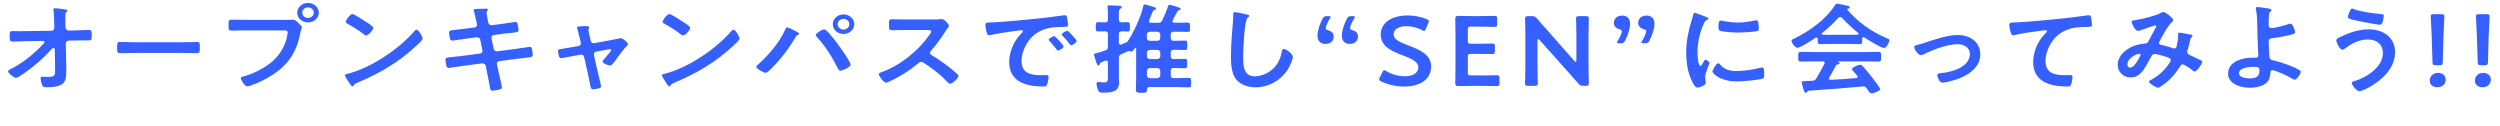
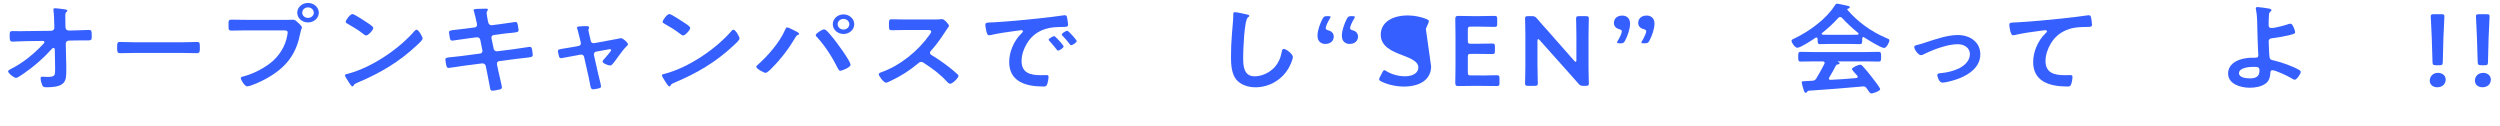
<svg xmlns="http://www.w3.org/2000/svg" id="uuid-7f81eb8a-7760-4324-806c-cd7ad5a6a9a5" data-name="レイヤー 2" width="710.86" height="35.87" viewBox="0 0 710.86 35.87">
  <defs>
    <style>
      .uuid-98be4418-9f56-419e-be80-b248840e9f60 {
        fill: #365fff;
      }
    </style>
  </defs>
  <g id="uuid-2e355602-b2da-4b70-9b8b-66dda5fa95ef" data-name="レイヤー 1">
    <g>
      <path class="uuid-98be4418-9f56-419e-be80-b248840e9f60" d="M14.54,8.76c.52,0,.92-.39.92-.84l-.03-.95c-.03-1.06-.06-2.94-.22-3.89-.03-.11-.03-.25-.03-.39,0-.28.22-.34.49-.34.68,0,1.88.2,2.59.28.71.11.89.17.89.39,0,.11-.09.22-.18.31-.34.34-.4.39-.4,1.18s0,1.62.03,2.44l.03.92c.03.48.43.81.96.81l1.63-.03c1.08-.03,3.6-.14,4.07-.14.68,0,.8.22.8,1.71,0,1.04-.06,1.26-.96,1.26h-1.69c-.71,0-1.45.03-2.16.03l-1.66.03c-.49,0-.92.34-.92.81l.15,6.52v1.15c0,3-.15,4.79-5.64,4.79-.68,0-1.02-.08-1.23-.67-.22-.53-.43-1.32-.43-1.88,0-.28.12-.45.43-.45.03,0,.96.06,1.66.06,2.03,0,2.03-.56,2.03-2.04v-.7l-.09-5.12c-.03-.17-.12-.37-.37-.37-.22,0-.34.11-.46.25-2.5,2.77-5.02,4.98-8.29,7.22-.62.42-1.57,1.04-1.91,1.04-.58,0-2.25-1.34-2.25-1.9,0-.25.74-.62,1.02-.76,3.45-1.76,6.47-4.31,9.03-7.03.12-.14.28-.31.28-.48,0-.14-.06-.34-.46-.34l-4.71.06c-1.17,0-3.23.14-3.88.14s-.83-.31-.83-1.4c0-1.32-.06-1.6.86-1.6.71,0,1.42.03,2.13.03.55,0,1.11-.03,1.69-.03l7.12-.08Z" />
      <path class="uuid-98be4418-9f56-419e-be80-b248840e9f60" d="M52.15,12.01c1.42,0,3.42-.08,3.82-.08.83,0,.86.22.86,1.76,0,.9-.03,1.43-.83,1.43-1.29,0-2.59-.06-3.85-.06h-14.17c-1.26,0-2.56.06-3.85.06-.8,0-.83-.53-.83-1.4,0-1.57.06-1.79.86-1.79.4,0,2.53.08,3.82.08h14.17Z" />
      <path class="uuid-98be4418-9f56-419e-be80-b248840e9f60" d="M81.78,5.65c.52,0,1.26-.05,1.54-.05.62,0,1.08.53,1.48.9.28.25,1.05.92,1.05,1.29,0,.25-.25.53-.46,1.62-1.02,5.26-3.3,8.96-8.16,12.04-1.79,1.15-3.88,2.16-5.92,2.88-.28.08-.71.22-1.02.22-.74,0-1.82-1.88-1.82-2.32,0-.31.28-.39.55-.45,2.62-.64,5.54-2.1,7.67-3.7,2.68-2.02,4.53-5.01,5.02-8.15.03-.2.09-.53.09-.7,0-.53-.52-.59-1.08-.59h-10.97c-1.29,0-2.56.06-3.85.06-.92,0-.92-.25-.92-1.51s-.03-1.6.86-1.6c1.33,0,2.65.05,3.97.05h11.95ZM90.65,3.61c0,1.54-1.39,2.77-3.08,2.77s-3.05-1.23-3.05-2.77,1.36-2.77,3.05-2.77,3.08,1.23,3.08,2.77ZM85.94,3.61c0,.84.74,1.48,1.63,1.48s1.66-.64,1.66-1.48-.74-1.51-1.66-1.51-1.63.67-1.63,1.51Z" />
      <path class="uuid-98be4418-9f56-419e-be80-b248840e9f60" d="M120.16,10.95c0,.48-1.23,1.57-1.63,1.93-4.99,4.68-10.23,7.81-16.73,10.56-1.02.45-1.05.48-1.29.95-.06.11-.15.17-.31.17-.34,0-.99-1.12-1.2-1.46-.18-.28-.92-1.4-.92-1.68,0-.31.55-.37.96-.48,6.81-1.82,14.51-7.11,18.88-12.18.12-.14.31-.31.52-.31.62,0,1.73,2.07,1.73,2.49ZM104.26,6.33c.4.25,1.88,1.18,1.88,1.6,0,.64-1.45,2.16-2.03,2.16-.25,0-.83-.42-1.23-.76-.86-.7-2.99-1.99-4.1-2.6-.25-.14-.49-.28-.49-.53,0-.42,1.23-2.21,1.94-2.21.49,0,3.45,1.96,4.04,2.35Z" />
      <path class="uuid-98be4418-9f56-419e-be80-b248840e9f60" d="M134.97,7.81c.4-.05.68-.36.68-.73,0-.14-.03-.28-.06-.45l-.15-.64c-.18-.76-.43-2.04-.68-2.77-.03-.08-.09-.2-.09-.31,0-.37.52-.37,1.29-.39.74-.03,1.48-.06,2.22-.06.18,0,.55,0,.55.25,0,.28-.37.48-.37,1.04,0,.28.31,1.82.37,2.21l.12.48c.12.45.49.78,1.02.73l2.56-.34c.55-.08,3.94-.59,4.13-.59.55,0,.58.5.68.92.06.34.21,1.09.21,1.4,0,.59-.4.62-2.19.81-.62.06-1.39.11-2.37.25l-2.5.34c-.46.06-.74.48-.65.87l.65,3.08c.09.45.52.73,1.02.67l4.99-.64c.52-.06,4.04-.62,4.19-.62.59,0,.65.42.74,1.04.03.11.03.22.06.36.03.25.09.64.09.87,0,.62-.31.67-2.19.87-.62.06-1.42.14-2.46.28l-4.87.64c-.46.06-.74.45-.65.87l.37,1.85c.15.76,1.05,4.34,1.05,4.76,0,.39-.34.48-.68.59-.49.11-1.54.34-2.03.34-.59,0-.65-.53-.74-1.15,0-.11-.03-.22-.06-.34-.21-1.12-.49-2.55-.71-3.64l-.4-1.96c-.09-.42-.55-.73-1.05-.67l-5.42.7c-.58.08-3.76.59-4.04.59-.43,0-.55-.22-.65-.56-.09-.28-.31-1.51-.31-1.82,0-.53.4-.59,2.03-.73.62-.06,1.45-.14,2.53-.28l5.3-.7c.49-.05.77-.45.68-.87l-.62-3.05c-.09-.47-.52-.78-1.08-.7l-2.71.36c-.55.08-4,.59-4.19.59-.4,0-.59-.34-.65-.67-.06-.39-.25-1.34-.25-1.68,0-.53.43-.59,2.03-.76.65-.06,1.54-.17,2.65-.31l2.59-.34Z" />
      <path class="uuid-98be4418-9f56-419e-be80-b248840e9f60" d="M164.47,13.08c.49-.08.8-.48.68-.95l-.31-1.29c-.03-.14-.28-1.12-.49-1.93-.12-.53-.28-.98-.28-1.04,0-.25.28-.31.49-.34.62-.06,1.48-.11,2.09-.11.34,0,.86.03.86.42,0,.11-.06.22-.09.31-.06.11-.12.2-.12.31,0,.28.31,1.57.4,1.93l.28,1.26c.09.45.52.7.99.62l4.99-.92c.31-.06,2.59-.5,2.62-.5.49,0,1.97,1.2,1.97,1.73,0,.22-.15.39-.34.53-.8.76-1.57,1.82-2.22,2.71-.34.48-1.57,2.19-1.91,2.49-.18.2-.37.31-.65.31-.43,0-2.09-.59-2.09-1.12,0-.22.25-.45.37-.62.31-.31,2.06-2.35,2.06-2.6,0-.17-.15-.31-.34-.31-.12,0-.25.03-.34.06l-3.54.64c-.37.05-.68.36-.68.73v.2l1.29,5.71c.15.62.74,2.8.74,3.25,0,.37-.25.45-.74.59-.34.08-1.23.25-1.54.25-.55,0-.71-.53-.92-1.85-.09-.45-.19-1.04-.34-1.71l-1.29-5.71c-.09-.39-.43-.62-.83-.62-.06,0-.18.03-.22.03l-2.22.42c-.4.08-3.11.59-3.24.59-.34,0-.46-.17-.58-.42-.09-.25-.34-1.34-.34-1.62,0-.45.31-.5,2.13-.79.43-.05.92-.14,1.54-.25l2.16-.39Z" />
      <path class="uuid-98be4418-9f56-419e-be80-b248840e9f60" d="M210.28,10.95c0,.48-1.23,1.57-1.63,1.93-4.99,4.68-10.23,7.81-16.73,10.56-1.02.45-1.05.48-1.29.95-.06.11-.15.17-.31.17-.34,0-.99-1.12-1.2-1.46-.18-.28-.92-1.4-.92-1.68,0-.31.55-.37.96-.48,6.81-1.82,14.51-7.11,18.88-12.18.12-.14.31-.31.52-.31.62,0,1.73,2.07,1.73,2.49ZM194.38,6.33c.4.25,1.88,1.18,1.88,1.6,0,.64-1.45,2.16-2.03,2.16-.25,0-.83-.42-1.23-.76-.86-.7-2.99-1.99-4.1-2.6-.25-.14-.49-.28-.49-.53,0-.42,1.23-2.21,1.94-2.21.49,0,3.45,1.96,4.04,2.35Z" />
      <path class="uuid-98be4418-9f56-419e-be80-b248840e9f60" d="M225.61,8.54c.31.14,1.63.76,1.63,1.06,0,.2-.31.31-.49.39-.28.14-.37.31-.52.56-1.82,3.11-4.13,6.19-6.75,8.79-.34.36-1.29,1.37-1.82,1.37-.46,0-2.62-1.15-2.62-1.74,0-.17.12-.28.25-.39,3.08-2.69,6.41-6.55,7.98-10.16.09-.2.25-.64.52-.64.31,0,1.48.59,1.82.76ZM234.83,8.54c.43.31,1.66,1.76,2.06,2.27.89,1.09,4.96,6.55,4.96,7.62,0,.7-2.37,1.68-2.9,1.68-.37,0-.49-.25-.62-.5-1.57-3.14-3.6-6.44-6.04-9.07-.15-.14-.34-.34-.34-.56,0-.5,1.85-1.62,2.31-1.62.21,0,.4.05.55.2ZM242.9,6.89c0,1.54-1.36,2.77-3.05,2.77s-3.05-1.23-3.05-2.77,1.36-2.8,3.05-2.8,3.05,1.26,3.05,2.8ZM238.18,6.89c0,.84.74,1.51,1.66,1.51s1.66-.67,1.66-1.51-.74-1.51-1.66-1.51-1.66.67-1.66,1.51Z" />
      <path class="uuid-98be4418-9f56-419e-be80-b248840e9f60" d="M265.87,5.54c.49,0,1.02,0,1.33-.06.18,0,.49-.05.68-.05.65,0,1.97,1.54,1.97,1.9,0,.14-.34.59-.68,1.09-.18.25-.37.53-.49.73-1.23,1.88-2.46,3.64-4,5.32-.15.17-.25.31-.25.53,0,.34.18.5.46.67,1.69,1.01,3.67,2.38,5.21,3.61.74.59,1.51,1.23,2.22,1.9.12.11.22.22.22.39,0,.59-1.69,2.24-2.34,2.24-.34,0-.55-.2-.77-.42-2.22-2.41-4.07-3.75-6.81-5.54-.25-.17-.43-.25-.71-.25-.4,0-.68.28-.92.48-2.28,1.93-4.93,3.61-7.7,4.9-.28.14-1.08.53-1.36.53-.65,0-2.06-1.88-2.06-2.38,0-.34.37-.47.65-.56,5.45-1.9,10.63-6.19,13.74-10.61.15-.22.52-.7.52-.95,0-.42-.43-.48-.89-.48h-6.38c-1.33,0-2.65.06-3.97.06-.83,0-.77-.42-.77-1.71,0-.98-.03-1.4.74-1.4,1.32,0,2.65.06,4,.06h8.38Z" />
      <path class="uuid-98be4418-9f56-419e-be80-b248840e9f60" d="M281.98,6.38c4.5-.25,9-.67,13.46-1.15,2.34-.25,4.68-.53,6.99-.87.12-.03.28-.03.4-.03.46,0,.52.36.59.7.12.48.28,1.57.28,2.04,0,.62-.65.56-1.39.59-1.79.03-3.36.03-5.11.59-2.37.78-4.04,2.16-5.24,4.17-.89,1.48-1.48,3.22-1.48,4.93,0,3.25,2.28,4.03,5.42,4.03.52,0,1.2-.03,1.54-.03.46,0,.71.03.71.48,0,.56-.22,1.79-.46,2.29-.22.42-.46.48-.99.48-5.24,0-9.74-1.51-9.74-6.97,0-2.86,1.29-5.94,3.39-8.04.34-.34.52-.53.52-.67,0-.25-.25-.34-.46-.34s-1.63.22-1.94.25c-2.06.28-4.84.67-6.81,1.15-.15.03-.31.05-.46.05-.43,0-.58-.62-.68-.92-.12-.48-.34-1.54-.34-2.02,0-.73.43-.64,1.79-.73ZM302.43,13.21c0,.42-1.23,1.18-1.57,1.18-.21,0-.31-.2-.43-.34-.62-.81-1.29-1.6-1.97-2.35-.09-.08-.28-.25-.28-.39,0-.34,1.23-1.04,1.57-1.04s2.68,2.6,2.68,2.94ZM306.16,11.68c0,.39-1.2,1.18-1.57,1.18-.22,0-.34-.22-.46-.37-.49-.67-1.39-1.71-2-2.32-.09-.08-.22-.25-.22-.37,0-.34,1.2-1.06,1.57-1.06.31,0,2.68,2.61,2.68,2.94Z" />
-       <path class="uuid-98be4418-9f56-419e-be80-b248840e9f60" d="M329.26,6.47c.65,0,.92-.11,1.2-.64.65-1.32,1.2-2.66,1.66-4.03.06-.17.12-.42.43-.42.28,0,1.91.5,2.34.64.34.11.83.28.83.56,0,.25-.28.28-.4.31-.34.06-.43.2-.55.39-.22.36-1.42,2.6-1.42,2.77,0,.31.25.39.55.42h.77c1.05,0,2.1-.05,2.99-.05.74,0,.71.34.71,1.34s.03,1.31-.68,1.31c-1.02,0-2-.05-3.02-.05h-.92c-.58,0-.86.22-.86.78v1.04c0,.53.28.76.86.76h.43c.96,0,1.97-.06,2.71-.06s.71.31.71,1.34c0,.98.03,1.34-.68,1.34s-1.72-.05-2.74-.05h-.43c-.58,0-.86.22-.86.78v1.06c0,.56.28.78.86.78h.18c1.02,0,2.06-.05,2.96-.05.71,0,.68.34.68,1.34,0,.95.06,1.34-.68,1.34-.8,0-1.91-.08-2.96-.08h-.18c-.58,0-.86.22-.86.78v1.32c0,.53.28.78.86.78h1.17c1.02,0,2.03-.08,3.08-.08.71,0,.68.34.68,1.37,0,.98.03,1.34-.68,1.34-.99,0-2.03-.08-3.08-.08h-8.01c-.49,0-.74.2-.74.64-.03.92-.15.98-1.57.98-1.2,0-1.6,0-1.6-.84,0-1.12.06-2.24.06-3.33v-8.37c0-.11-.06-.22-.18-.22-.09,0-.15.08-.22.14-.18.28-.62.92-1.05.92-.09,0-.25-.08-.34-.11-.09-.06-.15-.08-.28-.08-.15,0-.25.08-.37.14-.58.28-1.14.5-1.73.76-.58.25-.74.5-.74,1.09v5.04c0,.67.06,1.32.06,1.96,0,2.58-2.09,2.86-4.44,2.86-1.02,0-1.26-.06-1.57-.81-.19-.45-.4-1.2-.4-1.68,0-.34.09-.53.49-.53.37,0,1.02.11,1.57.11,1.23,0,1.17-.5,1.17-1.79v-3.89c0-.08-.03-.53-.49-.53-.25,0-.71.22-.96.31-.62.22-.77.28-.89.73-.03.14-.15.36-.37.36-.34,0-.52-.62-.8-1.51-.06-.25-.46-1.37-.46-1.57,0-.31.4-.36.83-.45.83-.2,1.6-.45,2.4-.76.58-.22.74-.45.74-1.04v-3.61c0-.56-.25-.76-.86-.79-.65.03-1.29.06-1.94.06s-.65-.36-.65-1.32,0-1.34.68-1.34c.31,0,1.45.06,1.91.06.62-.03.86-.22.86-.79v-.95c0-.84,0-1.46-.06-1.9-.03-.28-.06-.7-.06-.84,0-.36.31-.36.58-.36.46,0,2.09.08,2.62.11.31.03.83.06.83.42,0,.22-.25.34-.43.45-.34.2-.37.64-.37,1.62v1.46c0,.56.22.76.83.79.18,0,1.51-.06,1.63-.06.71,0,.68.39.68,1.34s.03,1.32-.68,1.32c-.18,0-1.39-.03-1.63-.06-.62.06-.83.25-.83.79v2.46c.03.28.12.56.49.56.09,0,.25-.06.34-.11.31-.14.83-.39,1.11-.48.18-.06.34-.08.46-.22,1.66-2.32,3.88-7.17,4.47-9.86.03-.28.12-.78.52-.78.28,0,2.22.64,2.65.76.21.05.52.17.52.42,0,.22-.22.31-.4.36-.43.14-.52.39-.92,1.46-.09.25-.68,1.62-.68,1.74,0,.34.22.47.62.47h1.91ZM326.11,10.84c.06.47.31.76.86.76h2.09c.52,0,.8-.28.86-.76v-1.04c-.06-.48-.34-.73-.86-.78h-2.09c-.55.05-.8.31-.86.78v1.04ZM326.11,16.02c.06.47.31.73.86.78h2.09c.52-.05.8-.31.86-.78v-1.06c-.06-.5-.34-.73-.86-.78h-2.09c-.55.05-.8.28-.86.78v1.06ZM326.11,21.45c.06.48.31.73.86.78h2.09c.52-.05.8-.31.86-.78v-1.32c-.06-.48-.34-.73-.86-.78h-2.09c-.55.05-.8.31-.86.78v1.32Z" />
      <path class="uuid-98be4418-9f56-419e-be80-b248840e9f60" d="M354.6,4.12c.22.03.62.14.62.39,0,.2-.18.28-.37.42-1.08.73-1.36,9.6-1.36,11.2,0,2.18-.06,5.57,3.27,5.57,2.22,0,4.44-1.18,5.79-2.72,1.02-1.2,1.63-2.63,1.88-4.14.09-.45.15-.92.62-.92.68,0,2.56,1.43,2.56,2.27,0,.78-.83,2.55-1.26,3.28-1.85,3.14-5.36,5.35-9.37,5.35-2.03,0-4.16-.67-5.42-2.16-1.39-1.68-1.54-4.39-1.54-6.44,0-2.21.09-4.42.28-6.63.09-1.29.37-3.98.37-5.12v-.31c0-.42.03-.7.46-.7.52,0,2.87.5,3.48.67Z" />
      <path class="uuid-98be4418-9f56-419e-be80-b248840e9f60" d="M379.24,10.39c0,1.18-.83,2.1-2.43,2.1-1.05,0-2.19-.62-2.19-2.32,0-1.51.71-3.47,1.45-4.85.31-.59.55-.73,1.29-.73h.31c.46,0,.68.05.68.22,0,.11-.09.28-.22.48-.62.98-1.17,2.24-1.17,2.69,0,.34.25.5.65.62,1.02.25,1.63.87,1.63,1.79ZM386.14,10.39c0,1.18-.83,2.1-2.4,2.1-1.05,0-2.19-.62-2.19-2.32,0-1.51.71-3.47,1.42-4.82.34-.64.55-.76,1.29-.76h.31c.46,0,.68.05.68.25,0,.11-.06.22-.22.47-.58.95-1.14,2.21-1.14,2.66,0,.34.25.5.65.62,1.02.25,1.6.87,1.6,1.79Z" />
-       <path class="uuid-98be4418-9f56-419e-be80-b248840e9f60" d="M406.93,18.87c0,3.61-2.99,5.74-7.73,5.74-2.37,0-4.74-.59-6.47-1.46-.4-.2-.58-.36-.58-.62,0-.14.06-.31.18-.56l.77-1.46c.18-.36.31-.56.52-.56.15,0,.34.11.59.28,1.48.92,3.45,1.46,5.27,1.46,2.31,0,3.82-.98,3.82-2.55s-1.97-2.49-4.53-3.44c-2.99-1.12-6.16-2.49-6.16-5.85s3.05-5.46,7.73-5.46c1.97,0,3.94.48,5.3,1.04.43.2.65.34.65.59,0,.14-.06.31-.15.53l-.71,1.65c-.19.39-.31.59-.49.59-.15,0-.34-.08-.62-.25-1.14-.62-2.77-1.09-4.38-1.09-2.46,0-3.67.98-3.67,2.3,0,1.46,1.6,2.18,4.16,3.16,3.23,1.23,6.5,2.61,6.5,5.96Z" />
+       <path class="uuid-98be4418-9f56-419e-be80-b248840e9f60" d="M406.93,18.87c0,3.61-2.99,5.74-7.73,5.74-2.37,0-4.74-.59-6.47-1.46-.4-.2-.58-.36-.58-.62,0-.14.06-.31.18-.56l.77-1.46c.18-.36.31-.56.52-.56.15,0,.34.11.59.28,1.48.92,3.45,1.46,5.27,1.46,2.31,0,3.82-.98,3.82-2.55s-1.97-2.49-4.53-3.44c-2.99-1.12-6.16-2.49-6.16-5.85s3.05-5.46,7.73-5.46c1.97,0,3.94.48,5.3,1.04.43.2.65.34.65.59,0,.14-.06.31-.15.53l-.71,1.65Z" />
      <path class="uuid-98be4418-9f56-419e-be80-b248840e9f60" d="M421.13,21.47c1.48,0,4.25-.08,4.47-.08.65,0,.77.17.77.81v1.46c0,.64-.12.81-.77.81-.22,0-2.99-.05-4.47-.05h-2.37c-1.45,0-3.88.05-4.1.05-.68,0-.86-.22-.86-.9.03-1.57.06-3.33.06-4.68v-8.79c0-1.37-.03-3.25-.06-4.68,0-.67.18-.9.86-.9.22,0,2.65.06,4.1.06h1.72c1.48,0,4.25-.06,4.47-.06.65,0,.77.17.77.81v1.51c0,.64-.12.81-.77.81-.22,0-2.99-.08-4.47-.08h-2.19c-.77,0-.92.14-.92.84v3.19c0,.7.15.84.92.84h1.54c1.45,0,4.25-.06,4.47-.06.65,0,.77.17.77.81v1.37c0,.64-.12.81-.77.81-.22,0-3.02-.05-4.47-.05h-1.54c-.77,0-.92.14-.92.84v4.45c0,.7.15.84.92.84h2.83Z" />
      <path class="uuid-98be4418-9f56-419e-be80-b248840e9f60" d="M437.18,18.81c0,1.62.09,4.71.09,4.9,0,.59-.19.7-.89.7h-1.85c-.71,0-.89-.11-.89-.7,0-.2.09-3.28.09-4.9v-8.9c0-1.57-.09-4.43-.09-4.62,0-.59.18-.7.89-.7h1.02c.77,0,.99.11,1.48.67.96,1.15,1.94,2.24,2.93,3.33l7.7,8.74c.15.17.28.25.37.25.15,0,.21-.17.21-.45v-6.94c0-1.62-.09-4.71-.09-4.9,0-.59.18-.7.89-.7h1.85c.71,0,.89.11.89.7,0,.2-.09,3.28-.09,4.9v8.9c0,1.54.09,4.42.09,4.62,0,.59-.18.7-.89.7h-.62c-.77,0-1.02-.11-1.48-.67-.92-1.06-1.82-2.07-2.83-3.19l-8.2-9.18c-.15-.17-.28-.25-.37-.25-.15,0-.22.17-.22.45v7.25Z" />
      <path class="uuid-98be4418-9f56-419e-be80-b248840e9f60" d="M460.49,12.32c-.46,0-.68-.05-.68-.25,0-.11.06-.25.18-.47.62-.95,1.17-2.21,1.17-2.69,0-.31-.25-.47-.65-.59-1.02-.25-1.6-.87-1.6-1.79,0-1.18.83-2.1,2.4-2.1,1.05,0,2.19.62,2.19,2.29,0,1.54-.71,3.5-1.42,4.84-.34.64-.55.76-1.29.76h-.31ZM467.39,12.32c-.46,0-.68-.05-.68-.22,0-.11.09-.28.22-.48.59-.98,1.17-2.24,1.17-2.72,0-.31-.25-.47-.65-.59-1.02-.25-1.63-.87-1.63-1.79,0-1.18.83-2.1,2.43-2.1,1.05,0,2.19.62,2.19,2.29,0,1.54-.71,3.5-1.45,4.87-.31.59-.55.73-1.29.73h-.31Z" />
-       <path class="uuid-98be4418-9f56-419e-be80-b248840e9f60" d="M485.16,4.84c.25.08.62.2.62.47,0,.17-.12.2-.43.37-.52.25-.65.5-.96,1.2-1.08,2.49-1.72,5.29-1.72,7.95,0,.53.12,3.92.83,3.92.28,0,.71-.81.83-1.09.18-.37.37-.67.65-.67.31,0,1.11.59,1.11.89,0,.25-1.23,2.8-1.23,4.06,0,.28.09.92.12,1.18.03.14.06.31.06.42,0,.7-1.76,1.37-2.4,1.37-.52,0-.89-.62-1.29-1.37-1.45-2.66-1.88-5.66-1.88-8.6,0-3.28.62-6.13,1.57-9.27.15-.48.31-.92.4-1.4.06-.25.12-.62.46-.62.25,0,2.83,1.01,3.27,1.18ZM488.98,18.23c1.32,1.48,2.62,1.96,4.68,1.96,2.31,0,4.56-.34,6.78-.9.15-.06.46-.11.65-.11.49,0,.55.67.55,2.1,0,.34.03.84-.37,1.04-.86.42-6.07.84-7.3.84-4.99,0-7.05-2.35-7.05-2.8,0-.39,1.08-2.38,1.66-2.38.18,0,.31.14.4.25ZM490.09,5.99c1.26.25,2.74.42,4.04.42,1.54,0,3.17-.22,4.68-.56.15-.03.37-.08.55-.08.43,0,.55.34.62.67.06.5.12,1.01.12,1.51,0,.59,0,.81-.58.92-1.23.22-3.88.39-5.18.39-.96,0-4.74-.17-5.39-.56-.34-.2-.31-.78-.31-1.09,0-1.34.15-1.76.65-1.76.22,0,.55.08.8.14Z" />
      <path class="uuid-98be4418-9f56-419e-be80-b248840e9f60" d="M516.83,11.03c-.03-.17-.09-.36-.34-.36-.12,0-.19.03-.28.08-.83.59-4.25,2.83-5.14,2.83-.68,0-1.66-1.4-1.66-1.99,0-.34.43-.48.8-.64,4.31-2.07,9.12-5.57,11.55-9.46.12-.2.31-.45.59-.45.34,0,2.68.53,3.17.64.22.05.46.17.46.39,0,.28-.34.37-.58.42-.09.03-.15.08-.15.17,0,.05,0,.08.03.11,2.9,3.39,6.68,6.16,10.94,7.98.71.31,1.02.39,1.02.73,0,.53-.83,2.16-1.51,2.16-.89,0-4.78-2.44-5.67-3.02-.06-.06-.12-.08-.21-.08-.25,0-.31.2-.34.36v.59c0,.7-.06,1.06-.65,1.06-.77,0-1.94-.06-2.87-.06h-5.64c-.96,0-2.03.06-2.9.06-.62,0-.62-.5-.62-1.29v-.22ZM520.12,22.09c-.06.08-.09.14-.09.25,0,.28.21.36.49.36,2.4-.11,4.84-.28,7.27-.5.25-.03.43-.11.43-.39,0-.22-.12-.34-.28-.47-.43-.48-1.36-1.51-1.36-1.68,0-.47,1.82-1.26,2.34-1.26.31,0,.52.17.71.39.8.87,1.76,2.02,2.46,2.94.4.5,2.53,3.22,2.53,3.61,0,.53-1.97,1.23-2.46,1.23-.37,0-.52-.22-.99-.89-.09-.14-.22-.34-.37-.53-.25-.36-.49-.59-.99-.59-.09,0-.15.03-.22.03-2.53.22-5.02.45-7.55.64-2.59.2-4.71.37-7.67.56-.28.03-.4.11-.59.39-.09.11-.18.22-.34.22-.34,0-.43-.39-.65-1.04-.09-.22-.49-1.71-.49-1.93,0-.39.22-.31,1.54-.39l1.42-.08c.65-.03.89-.17,1.2-.67.86-1.37,1.57-2.74,2.31-4.17.03-.08.06-.14.06-.25,0-.31-.28-.39-.59-.42h-2.43c-1.26,0-2.56.06-3.82.06-.71,0-.68-.5-.68-1.37,0-.92-.03-1.4.68-1.4,1.26,0,2.56.06,3.82.06h14.54c1.29,0,2.56-.06,3.85-.06.71,0,.68.5.68,1.4s.03,1.37-.68,1.37c-1.29,0-2.56-.06-3.85-.06h-7.67c-.09,0-.12,0-.12.06s.06.05.15.11c.25.11.37.17.37.34,0,.25-.28.31-.46.34-.34.06-.46.11-.62.39-.55,1.06-1.29,2.41-1.91,3.42ZM523.2,4.84c-.22,0-.34.11-.49.25-1.45,1.6-2.87,2.91-4.59,4.28-.09.06-.12.14-.12.22,0,.2.15.25.31.28.68,0,1.36.03,2.03.03h5.64c.71,0,1.42,0,2.16-.03.15-.03.34-.08.34-.28,0-.08-.06-.17-.12-.22-1.48-1.15-3.39-2.97-4.62-4.31-.12-.14-.31-.22-.52-.22Z" />
      <path class="uuid-98be4418-9f56-419e-be80-b248840e9f60" d="M544.98,12.82c1.02-.22,1.85-.5,2.83-.84,2.74-.89,5.98-2.02,8.87-2.02,3.6,0,6.41,2.1,6.41,5.49s-2.8,5.6-6.04,6.86c-1.08.42-3.6,1.18-4.75,1.18-1.02,0-1.45-1.9-1.45-2.13,0-.48.58-.53.99-.56,1.82-.17,3.64-.59,5.27-1.4,1.63-.84,3.02-2.21,3.02-4s-1.57-2.83-3.45-2.83c-2.99,0-6.99,1.54-9.61,2.83-.25.14-.52.28-.86.28-.8,0-1.91-1.68-1.91-2.27,0-.37.34-.51.68-.59Z" />
      <path class="uuid-98be4418-9f56-419e-be80-b248840e9f60" d="M573.13,6.38c4.5-.25,9-.67,13.49-1.15,2.31-.25,4.68-.53,6.99-.87.12-.03.25-.03.37-.03.46,0,.52.36.62.7.09.48.25,1.57.25,2.04,0,.62-.65.56-1.36.59-1.82.03-3.39.03-5.11.59-2.4.78-4.07,2.16-5.27,4.17-.89,1.48-1.48,3.22-1.48,4.93,0,3.25,2.31,4.03,5.42,4.03.55,0,1.23-.03,1.54-.03.46,0,.71.03.71.48,0,.62-.21,1.99-.55,2.49-.22.28-.55.28-.89.28-5.24,0-9.74-1.51-9.74-6.97,0-2.83,1.29-5.96,3.39-8.04.15-.14.55-.5.55-.67,0-.22-.28-.34-.46-.34-.25,0-1.63.2-1.97.25-2.06.25-4.84.67-6.81,1.15-.15.03-.31.05-.46.05-.74,0-1.02-2.66-1.02-2.94,0-.73.43-.64,1.79-.73Z" />
-       <path class="uuid-98be4418-9f56-419e-be80-b248840e9f60" d="M617.94,5.74c0,.2-.15.34-.31.48-1.23,1.06-2.74,4.03-3.57,5.52-.09.17-.18.31-.18.48,0,.5.62.53,1.69.79.55.11,1.57.45,2.12.64.15.06.34.14.52.14.46,0,.62-.28.71-.62.19-.84.43-2.1.43-2.94,0-.14-.03-.28-.03-.42,0-.28.09-.53.46-.53.25,0,2.74.48,3.11.56.22.03.55.11.55.36,0,.2-.25.39-.49.62-.09.08-.18.56-.22.73-.18.9-.43,1.79-.68,2.66-.06.17-.12.39-.12.56,0,.45.31.67.71.87.62.28,2.43,1.18,2.87,1.37.28.11.68.28.68.62,0,.53-1.54,2.72-2.16,2.72-.22,0-.68-.37-.92-.59-.4-.36-2.06-1.46-2.5-1.46-.34,0-.49.25-.65.48-1.08,1.74-2.37,3.36-4,4.7-.37.28-1.91,1.48-2.34,1.48-.46,0-2.56-1.2-2.56-1.74,0-.25.4-.42.58-.53,3.2-1.51,5.61-5.01,5.61-5.57,0-.5-.49-.7-1.63-1.06-.62-.2-2.37-.7-2.96-.7-.46,0-.71.25-.89.59-.58,1.09-1.76,3.22-2.46,4.17-.86,1.12-1.91,1.9-3.48,1.9-2.19,0-3.67-1.68-3.67-3.58,0-2.94,3.05-5.18,6.01-5.8.59-.11,1.17-.2,1.79-.25.59-.03.74-.34.96-.7.68-1.26,1.33-2.55,2.03-3.81.09-.14.15-.25.15-.39,0-.2-.18-.28-.34-.28-.09,0-2.59.87-3.6,1.23-.31.11-.89.34-1.2.34-.96,0-1.85-2.24-1.85-2.6s.46-.37,1.02-.45c1.69-.25,5.64-1.18,7.09-1.96.28-.14.58-.34.96-.34.62,0,2.77,1.71,2.77,2.32ZM608.3,15.29c-.86,0-3.39,1.29-3.39,3.05,0,.47.25.89.8.89.92,0,1.79-1.48,2.19-2.13.15-.25.74-1.29.74-1.51,0-.14-.09-.31-.34-.31Z" />
      <path class="uuid-98be4418-9f56-419e-be80-b248840e9f60" d="M645.29,2.46c.22.06.58.14.58.42,0,.17-.15.31-.28.42-.37.31-.4.56-.43,1.06-.06.95-.09,1.88-.09,2.8,0,.47.18.81.77.81,1.11,0,3.6-.7,4.68-1.06.25-.08.49-.17.74-.17.43,0,.62.42.83.84.18.42.52,1.15.52,1.57,0,.37-.22.48-1.73.87-1.48.36-3.02.62-4.56.81-.8.08-1.23.2-1.23,1.04,0,.62.15,4,.25,4.45.12.73.65.73,1.42.93,2.09.5,5.11,1.57,6.93,2.6.22.14.52.34.52.59,0,.59-1.17,2.24-1.72,2.24-.28,0-.8-.37-1.05-.5-.86-.53-4.37-2.21-5.3-2.21-.62,0-.55.64-.58.87-.06,1.09-.34,2.15-1.29,2.88-1.23.92-2.99,1.23-4.56,1.23-2.71,0-6.16-1.09-6.16-4.03,0-3.33,3.82-4.51,6.87-4.51h.62c.52,0,1.11.03,1.11-.67,0-.28-.06-1.2-.09-1.57-.06-1.77-.15-3.5-.18-5.24-.03-1.82-.03-4.48-.4-6.22-.03-.11-.06-.25-.06-.36,0-.28.28-.34.55-.34.46,0,2.8.34,3.33.45ZM636.64,20.86c0,1.18,2.03,1.43,3.02,1.43,1.69,0,2.8-.45,2.8-2.16,0-1.09-.37-1.12-1.7-1.12s-4.13.25-4.13,1.85Z" />
-       <path class="uuid-98be4418-9f56-419e-be80-b248840e9f60" d="M681.02,14.87c0,4.4-3.57,7.87-7.49,10.02-.52.28-2.06,1.04-2.65,1.04-.92,0-2.19-1.9-2.19-2.35,0-.28.34-.39.62-.47,3.7-1.06,8.26-4.12,8.26-8.01,0-2.38-1.66-3.87-4.28-3.87s-4.68,1.18-6.59,2.63c-.18.11-.43.28-.65.28-.74,0-1.73-2.02-1.73-2.66,0-.45.55-.7.92-.87,2.46-1.23,5.36-2.27,8.23-2.27,4.37,0,7.55,2.41,7.55,6.52ZM668.24,2.97c.12-.25.25-.53.62-.53.15,0,.34.08.49.17,1.94.76,5.58,1.2,7.7,1.4.43.03.77.03.77.45,0,.31-.22,1.4-.31,1.71-.15.56-.34.84-.83.84-.99,0-5.92-.98-7.09-1.26-1.29-.31-1.97-.45-1.97-.89,0-.48.4-1.43.62-1.88Z" />
      <path class="uuid-98be4418-9f56-419e-be80-b248840e9f60" d="M695.41,22.65c0,1.15-.83,2.16-2.4,2.16-1.23,0-2.12-.76-2.12-1.85,0-1.23.86-2.24,2.37-2.24,1.23,0,2.16.79,2.16,1.93ZM692.63,18.54c-.77,0-.92-.14-.96-.84l-.22-7.08c-.06-1.68-.28-5.43-.28-5.99,0-.48.18-.59.86-.59h2.16c.68,0,.86.11.86.59,0,.56-.22,4.31-.28,6.16l-.18,6.92c-.03.7-.19.84-.96.84h-1.02Z" />
      <path class="uuid-98be4418-9f56-419e-be80-b248840e9f60" d="M708.25,22.65c0,1.15-.83,2.16-2.4,2.16-1.23,0-2.12-.76-2.12-1.85,0-1.23.86-2.24,2.37-2.24,1.23,0,2.16.79,2.16,1.93ZM705.48,18.54c-.77,0-.92-.14-.96-.84l-.22-7.08c-.06-1.68-.28-5.43-.28-5.99,0-.48.18-.59.86-.59h2.16c.68,0,.86.11.86.59,0,.56-.22,4.31-.28,6.16l-.18,6.92c-.03.7-.19.84-.96.84h-1.02Z" />
    </g>
  </g>
</svg>